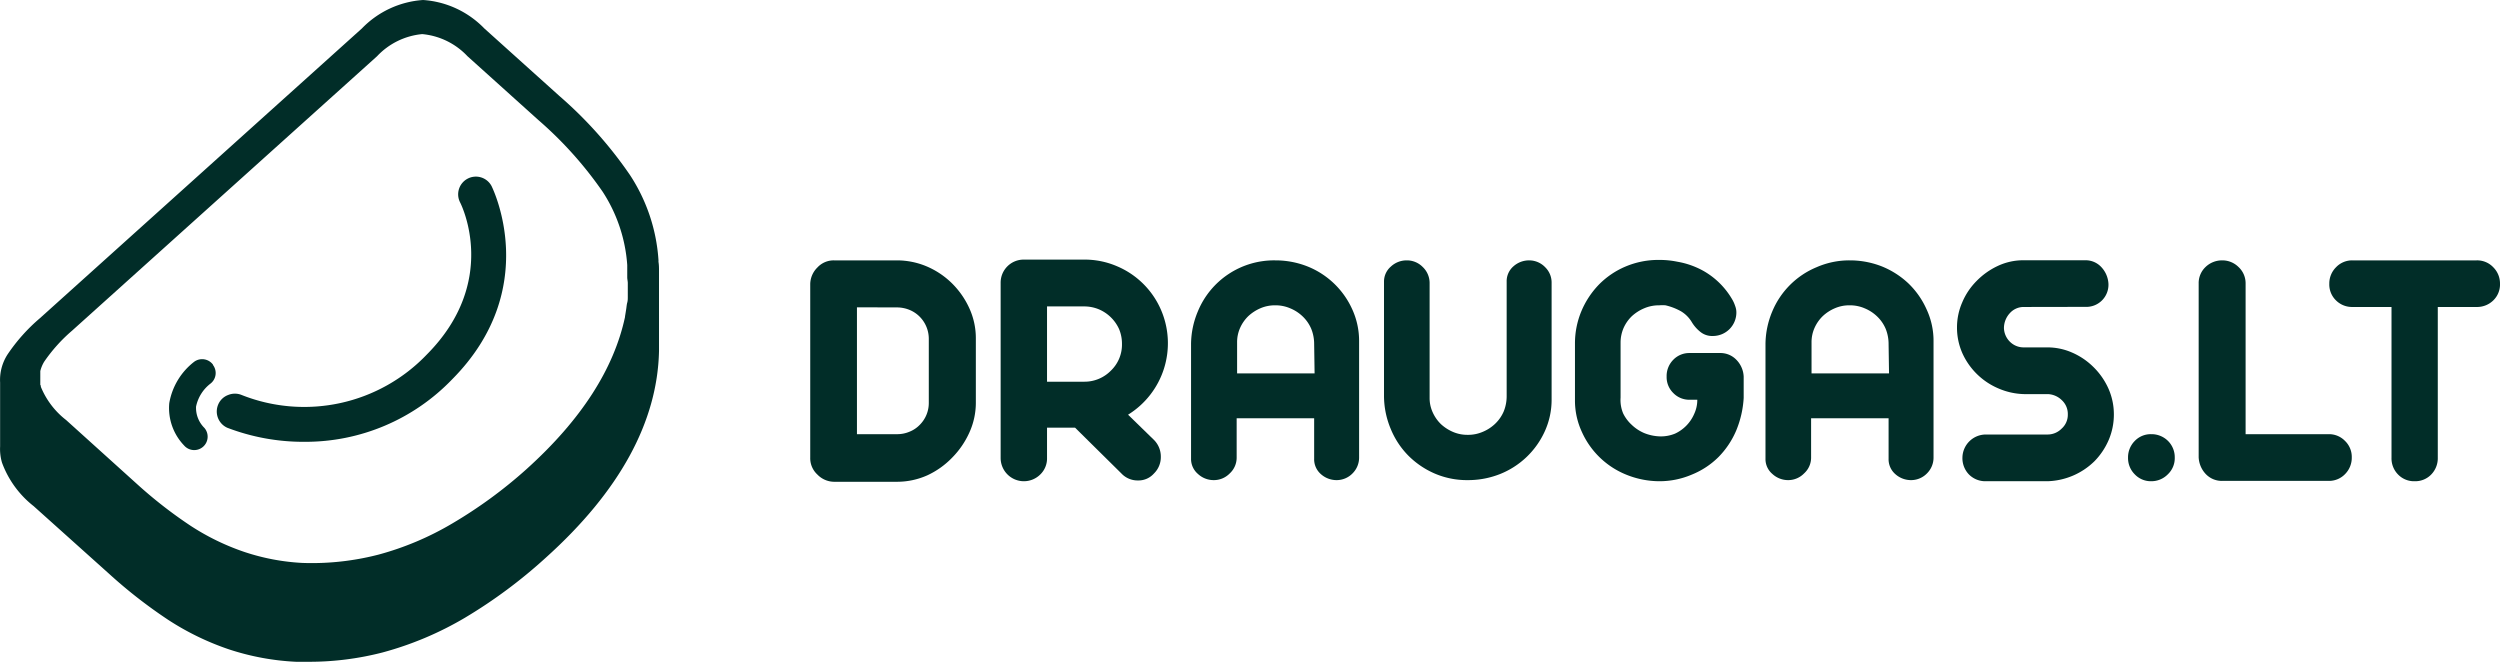
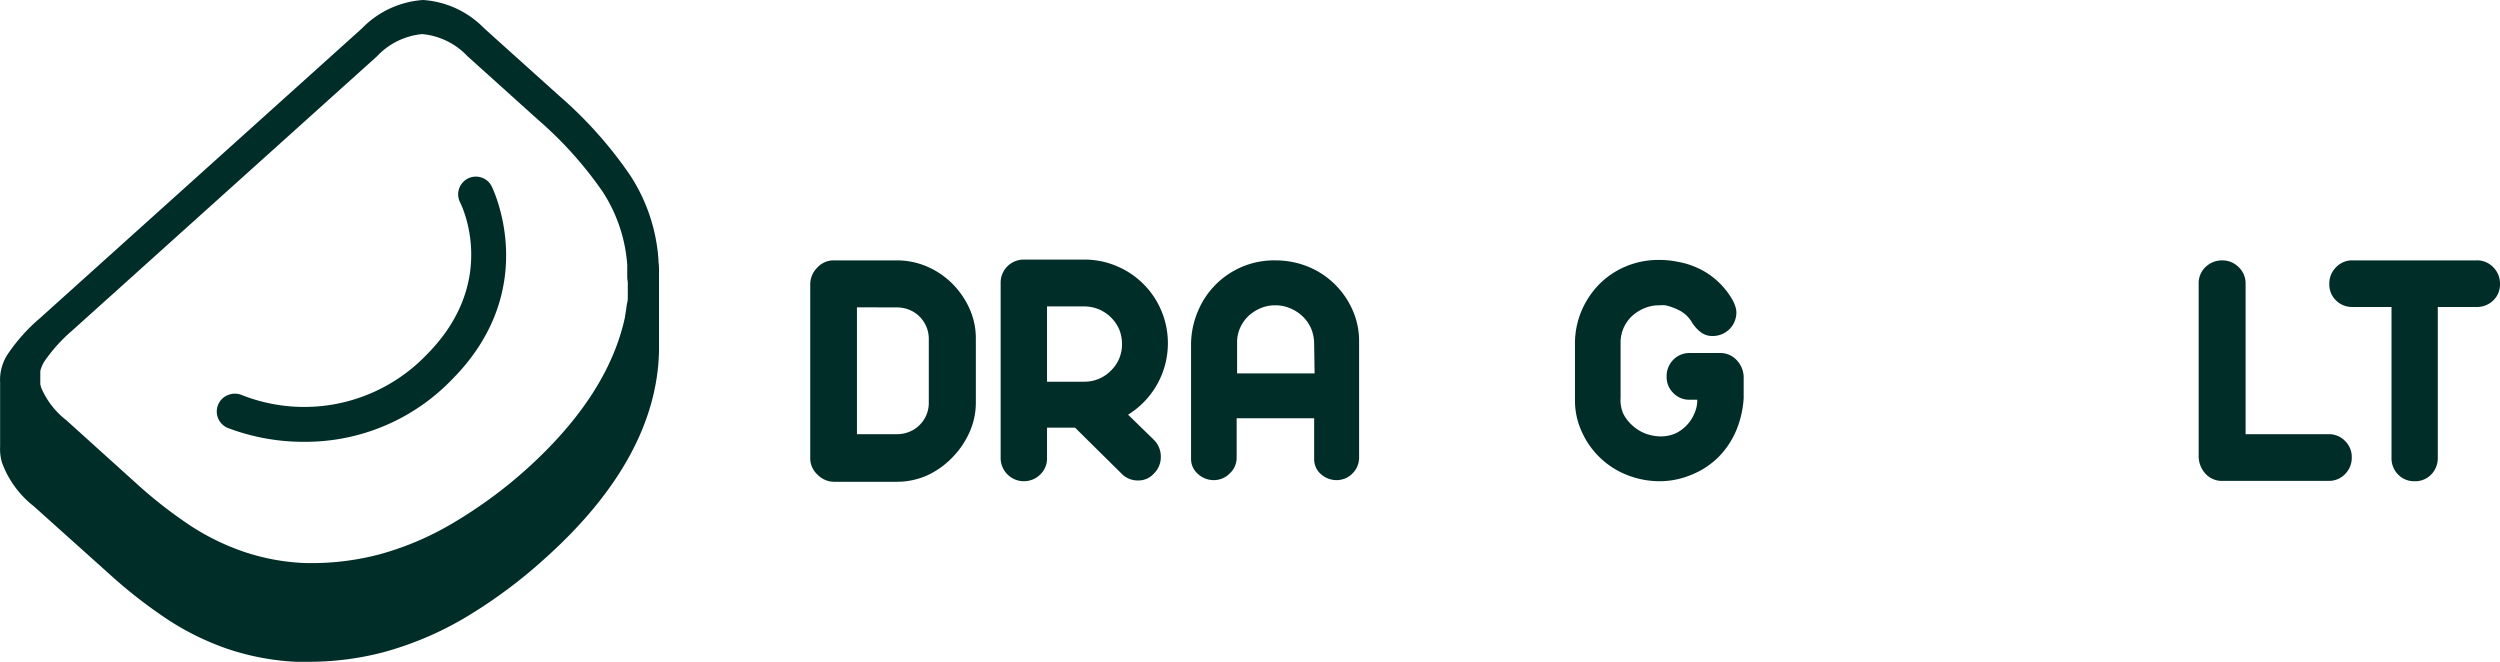
<svg xmlns="http://www.w3.org/2000/svg" id="Layer_1" data-name="Layer 1" viewBox="0 0 225.83 59.79">
  <defs>
    <style>.cls-1{fill:#012d28;}</style>
  </defs>
  <title>draugas</title>
  <path class="cls-1" d="M60.7,26.4v-.83c0-.29,0-.58-.05-.87a1,1,0,0,0,0-.17,15.88,15.88,0,0,0-2.58-7.67,37.4,37.4,0,0,0-6.38-7.14L44.92,3.63a8.49,8.49,0,0,0-5.53-2.57,8.49,8.49,0,0,0-5.53,2.57L4.78,29.8a16.08,16.08,0,0,0-2.93,3.28,4.25,4.25,0,0,0-.67,2.54h0v5.76a4.41,4.41,0,0,0,.17,1.47,8.88,8.88,0,0,0,2.86,3.93L11,52.87a44.26,44.26,0,0,0,5.36,4.18,24.29,24.29,0,0,0,5.5,2.67,22.73,22.73,0,0,0,6.05,1.12l1,0A26.5,26.5,0,0,0,35.72,60a29.86,29.86,0,0,0,7.47-3.15,45.16,45.16,0,0,0,7.28-5.41c6.67-6,10.09-12.27,10.23-18.67V26.4Zm-2.82.24c0,.21,0,.41,0,.62s0,.4,0,.6,0,.36-.05.54-.06.37-.09.56-.07.45-.11.68v.05c-1,4.67-3.93,9.27-8.89,13.74A41.58,41.58,0,0,1,42,48.36a26.68,26.68,0,0,1-6.64,2.8,24,24,0,0,1-6.89.75,19.75,19.75,0,0,1-5.25-1,21.58,21.58,0,0,1-4.81-2.34,40.69,40.69,0,0,1-4.89-3.81L7.14,39a7.26,7.26,0,0,1-2.28-3c0-.06,0-.12-.05-.18V34.58h0a3,3,0,0,1,.36-.86,14.43,14.43,0,0,1,2.51-2.79L35.23,6.14a6.42,6.42,0,0,1,4.08-2,6.42,6.42,0,0,1,4.09,2l6.41,5.77a34.56,34.56,0,0,1,5.8,6.47A13.89,13.89,0,0,1,57.83,25c0,.22,0,.45,0,.67s0,.3,0,.45S57.88,26.47,57.88,26.64Z" transform="translate(-1.17 -1.06)" />
  <path class="cls-1" d="M45.58,17.88a1.6,1.6,0,0,0-2.15-.69h0a1.6,1.6,0,0,0-.7,2.15c.15.29,3.53,7.16-3,13.74A15.32,15.32,0,0,1,23,36.74a1.61,1.61,0,0,0-1.22,0,1.56,1.56,0,0,0-.89.84,1.61,1.61,0,0,0,.81,2.12,19.24,19.24,0,0,0,7,1.27A18.38,18.38,0,0,0,42,35.34C50.19,27.1,45.63,18,45.58,17.88Z" transform="translate(-1.17 -1.06)" />
-   <path class="cls-1" d="M20.41,34a1.22,1.22,0,0,0-1.7-.26,6,6,0,0,0-2.25,3.74A4.88,4.88,0,0,0,17.8,41.3a1.21,1.21,0,1,0,1.83-1.59,2.55,2.55,0,0,1-.75-1.92,3.51,3.51,0,0,1,1.28-2.06,1.21,1.21,0,0,0,.25-1.7Z" transform="translate(-1.17 -1.06)" />
  <path class="cls-1" d="M82.2,24.58a6.92,6.92,0,0,1,2.67.54,7.34,7.34,0,0,1,2.28,1.52,7.54,7.54,0,0,1,1.57,2.24,6.49,6.49,0,0,1,.6,2.78v5.78a6.49,6.49,0,0,1-.58,2.68,7.75,7.75,0,0,1-1.55,2.27A7.48,7.48,0,0,1,84.93,44a6.69,6.69,0,0,1-2.73.58H76.49A2.12,2.12,0,0,1,75,43.92a2,2,0,0,1-.64-1.52V26.7A2.15,2.15,0,0,1,75,25.23a2,2,0,0,1,1.52-.65Zm-3.62,4.24V40.28H82.2a2.83,2.83,0,0,0,1.12-.22,2.64,2.64,0,0,0,.92-.61,2.79,2.79,0,0,0,.83-2V31.66a2.84,2.84,0,0,0-.83-2,2.79,2.79,0,0,0-.92-.61,3,3,0,0,0-1.12-.22Z" transform="translate(-1.17 -1.06)" />
  <path class="cls-1" d="M98.28,39.69H95.75v2.74a2,2,0,0,1-.61,1.49,2.1,2.1,0,0,1-3.58-1.49V26.61a2.08,2.08,0,0,1,2.1-2.1h5.46a7.38,7.38,0,0,1,2.95.6,7.5,7.5,0,0,1,4,4,7.59,7.59,0,0,1-3,9.41l2.37,2.31a2.13,2.13,0,0,1,.59,1.5,2.06,2.06,0,0,1-.62,1.5,1.86,1.86,0,0,1-1.44.63,2,2,0,0,1-1.5-.63Zm4.24-7.59a3.44,3.44,0,0,0-.26-1.31A3.51,3.51,0,0,0,100.43,29a3.44,3.44,0,0,0-1.31-.26H95.75v6.8h3.37a3.33,3.33,0,0,0,2.4-1,3.25,3.25,0,0,0,1-2.4Z" transform="translate(-1.17 -1.06)" />
  <path class="cls-1" d="M116.39,24.58a7.82,7.82,0,0,1,2.87.54A7.47,7.47,0,0,1,123.32,29a6.86,6.86,0,0,1,.62,2.9V42.4a2,2,0,0,1-.58,1.41,2,2,0,0,1-1.42.62,2.12,2.12,0,0,1-1.45-.54,1.78,1.78,0,0,1-.61-1.39V38.84h-7V42.4a1.93,1.93,0,0,1-.62,1.42,2,2,0,0,1-1.44.61,2.08,2.08,0,0,1-1.44-.56,1.78,1.78,0,0,1-.62-1.37V32.13a7.75,7.75,0,0,1,.61-2.93,7.44,7.44,0,0,1,7-4.62Zm3.49,7.55a3.66,3.66,0,0,0-.26-1.36,3.36,3.36,0,0,0-.75-1.1,3.6,3.6,0,0,0-1.13-.75,3.35,3.35,0,0,0-1.39-.28,3.29,3.29,0,0,0-1.31.26,3.84,3.84,0,0,0-1.09.7,3.39,3.39,0,0,0-.75,1.06,3.16,3.16,0,0,0-.28,1.32v2.81h7Z" transform="translate(-1.17 -1.06)" />
-   <path class="cls-1" d="M133.78,44.43a7.37,7.37,0,0,1-3-.59,7.65,7.65,0,0,1-2.39-1.62,7.44,7.44,0,0,1-1.59-2.41,7.75,7.75,0,0,1-.61-2.93V26.51a1.78,1.78,0,0,1,.62-1.37,2.08,2.08,0,0,1,1.44-.56,2,2,0,0,1,1.44.6,2,2,0,0,1,.62,1.43V37a3.08,3.08,0,0,0,.28,1.31,3.44,3.44,0,0,0,.75,1.07,3.84,3.84,0,0,0,1.09.7,3.29,3.29,0,0,0,1.31.26,3.35,3.35,0,0,0,1.39-.28,3.6,3.6,0,0,0,1.13-.75,3.36,3.36,0,0,0,.75-1.1,3.66,3.66,0,0,0,.26-1.36V26.51a1.78,1.78,0,0,1,.61-1.39,2.12,2.12,0,0,1,1.45-.54,2,2,0,0,1,1.42.62,1.93,1.93,0,0,1,.58,1.41V37.13a6.86,6.86,0,0,1-.62,2.9,7.47,7.47,0,0,1-4.06,3.86A7.82,7.82,0,0,1,133.78,44.43Z" transform="translate(-1.17 -1.06)" />
  <path class="cls-1" d="M151,44.53a8,8,0,0,1-2.87-.57,7.45,7.45,0,0,1-4.06-3.87,6.72,6.72,0,0,1-.63-2.9V32.1a7.54,7.54,0,0,1,.58-2.93,7.78,7.78,0,0,1,1.59-2.41A7.43,7.43,0,0,1,148,25.14a7.59,7.59,0,0,1,3.06-.6,7.86,7.86,0,0,1,1.62.16,7.41,7.41,0,0,1,2.38.84,7,7,0,0,1,2.62,2.63,3,3,0,0,1,.23.53,1.61,1.61,0,0,1,.11.59,2.12,2.12,0,0,1-2.12,2.12,1.69,1.69,0,0,1-1.12-.36,3.33,3.33,0,0,1-.78-.88,2.82,2.82,0,0,0-1-1,5.31,5.31,0,0,0-1.38-.53,3.13,3.13,0,0,0-.56,0,3.38,3.38,0,0,0-1.37.27,3.89,3.89,0,0,0-1.1.7,3.39,3.39,0,0,0-.75,1.06,3.32,3.32,0,0,0-.28,1.31v5a3.11,3.11,0,0,0,.24,1.44,3.43,3.43,0,0,0,.75,1,3.79,3.79,0,0,0,1.12.75,4.11,4.11,0,0,0,1.45.31,3.37,3.37,0,0,0,1.36-.25,3.47,3.47,0,0,0,1.73-1.78,3,3,0,0,0,.28-1.28h-.71a2,2,0,0,1-1.46-.61,2,2,0,0,1-.6-1.48,2.08,2.08,0,0,1,.6-1.52,2,2,0,0,1,1.46-.61h2.74a2,2,0,0,1,1.5.61,2.31,2.31,0,0,1,.66,1.52V37a9,9,0,0,1-.67,2.94,7.7,7.7,0,0,1-1.6,2.4A7.28,7.28,0,0,1,154,43.93,7.44,7.44,0,0,1,151,44.53Z" transform="translate(-1.17 -1.06)" />
-   <path class="cls-1" d="M168.27,24.58a7.83,7.83,0,0,1,2.88.54,7.69,7.69,0,0,1,2.4,1.53A7.47,7.47,0,0,1,175.2,29a6.72,6.72,0,0,1,.63,2.9V42.4a2,2,0,0,1-.58,1.41,2,2,0,0,1-1.42.62,2.12,2.12,0,0,1-1.45-.54,1.78,1.78,0,0,1-.61-1.39V38.84h-7V42.4a1.91,1.91,0,0,1-.63,1.42,2,2,0,0,1-1.43.61,2.08,2.08,0,0,1-1.44-.56,1.75,1.75,0,0,1-.62-1.37V32.13a7.75,7.75,0,0,1,.61-2.93,7.41,7.41,0,0,1,4-4A7.36,7.36,0,0,1,168.27,24.58Zm3.5,7.55a3.66,3.66,0,0,0-.26-1.36,3.36,3.36,0,0,0-.75-1.1,3.6,3.6,0,0,0-1.13-.75,3.35,3.35,0,0,0-1.39-.28,3.26,3.26,0,0,0-1.31.26,3.71,3.71,0,0,0-1.09.7,3.39,3.39,0,0,0-.75,1.06,3.16,3.16,0,0,0-.28,1.32v2.81h7Z" transform="translate(-1.17 -1.06)" />
-   <path class="cls-1" d="M184,28.79a1.67,1.67,0,0,0-1.27.55,2,2,0,0,0-.54,1.36,1.81,1.81,0,0,0,.54,1.23,1.75,1.75,0,0,0,1.27.51h2.12a5.54,5.54,0,0,1,2.23.47,6.27,6.27,0,0,1,1.92,1.3,6.39,6.39,0,0,1,1.35,1.93,5.74,5.74,0,0,1,.5,2.36,5.85,5.85,0,0,1-.47,2.31,6.28,6.28,0,0,1-1.28,1.91,6.3,6.3,0,0,1-4.25,1.81h-5.56a2.08,2.08,0,0,1-1.53-.61,2.11,2.11,0,0,1-.59-1.52,2.12,2.12,0,0,1,2.12-2.09h5.56a1.78,1.78,0,0,0,1.28-.53,1.67,1.67,0,0,0,.56-1.28,1.7,1.7,0,0,0-.54-1.29,1.91,1.91,0,0,0-1.27-.55H184a6.19,6.19,0,0,1-2.28-.5A6.25,6.25,0,0,1,178.45,33a5.7,5.7,0,0,1-.5-2.38,5.63,5.63,0,0,1,.47-2.24,6.07,6.07,0,0,1,1.3-1.94,6.56,6.56,0,0,1,1.92-1.36,5.41,5.41,0,0,1,2.34-.51h5.56a1.93,1.93,0,0,1,1.43.6,2.38,2.38,0,0,1,.66,1.52,2,2,0,0,1-2.09,2.09Z" transform="translate(-1.17 -1.06)" />
-   <path class="cls-1" d="M197.62,42.4a2,2,0,0,1-.62,1.5,2.08,2.08,0,0,1-1.53.63A2,2,0,0,1,194,43.9a2.07,2.07,0,0,1-.6-1.5,2.1,2.1,0,0,1,.6-1.5,2,2,0,0,1,1.49-.62,2.11,2.11,0,0,1,1.53.62A2.08,2.08,0,0,1,197.62,42.4Z" transform="translate(-1.17 -1.06)" />
  <path class="cls-1" d="M211.55,40.28a2,2,0,0,1,1.45.61,2,2,0,0,1,.61,1.48,2.09,2.09,0,0,1-.61,1.52,2,2,0,0,1-1.45.61h-9.62a2,2,0,0,1-1.5-.61,2.35,2.35,0,0,1-.65-1.52V26.67a2,2,0,0,1,.62-1.49,2.14,2.14,0,0,1,1.53-.6,2.07,2.07,0,0,1,1.45.6,2,2,0,0,1,.64,1.49V40.28Z" transform="translate(-1.17 -1.06)" />
  <path class="cls-1" d="M224.88,24.58a2,2,0,0,1,1.51.62,2.07,2.07,0,0,1,.61,1.5,2,2,0,0,1-.61,1.5,2.09,2.09,0,0,1-1.51.59h-3.5V42.4a2.11,2.11,0,0,1-.59,1.52,2,2,0,0,1-1.5.61,2,2,0,0,1-1.5-.61,2.07,2.07,0,0,1-.59-1.52V28.79h-3.53a2.05,2.05,0,0,1-1.48-.59,2,2,0,0,1-.61-1.5,2.07,2.07,0,0,1,.61-1.5,2,2,0,0,1,1.48-.62Z" transform="translate(-1.17 -1.06)" />
</svg>